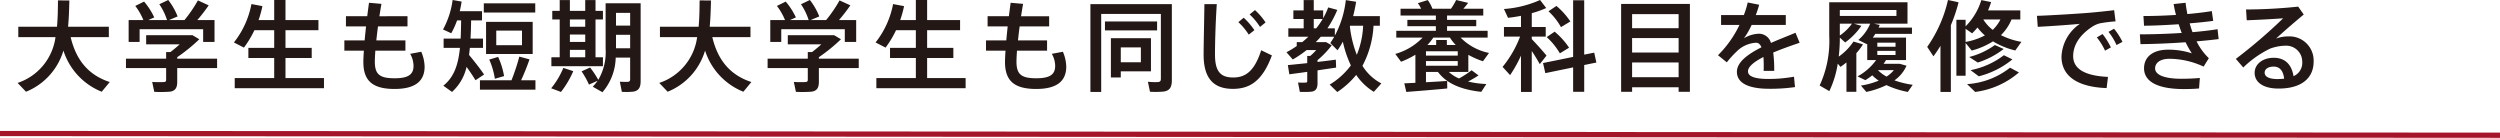
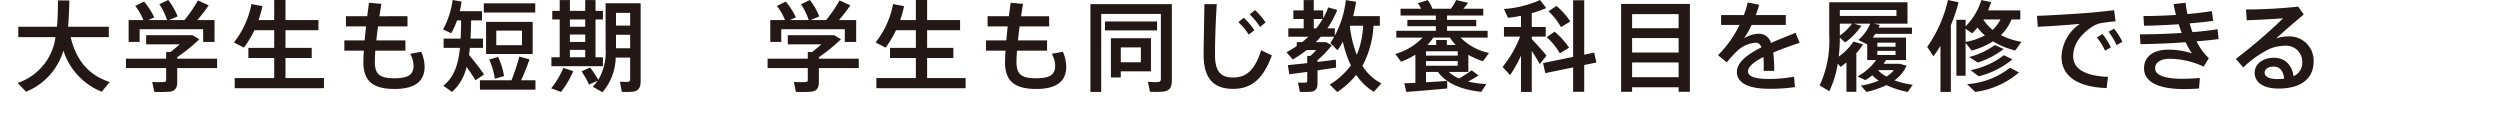
<svg xmlns="http://www.w3.org/2000/svg" width="480.001" height="26.465" viewBox="0 0 480.001 26.465">
  <title>section1-article2-p1</title>
  <g id="ba531049-e4ea-4475-baeb-cd5b8e53437e" data-name="レイヤー 2">
    <g id="beab205c-636e-416c-b6ec-56571ce9bf01" data-name="レイヤー 1">
      <path d="M21.069,15.751,19.53,17.613A12.649,12.649,0,0,1,12.177,9.709a12.28,12.28,0,0,1-7.183,7.904L3.38,15.922A10.753,10.753,0,0,0,10.656,7.125H3.513V5.13h7.429c.152-1.596.171-3.287.191-5.054l2.184.019c-.038,1.748-.095,3.42-.247,5.035h7.828V7.125h-7.334C14.685,11.799,17.193,14.477,21.069,15.751Z" fill="#231815" />
      <path d="M31.899,11.267V9.994h.817c.589-.437,1.216-.969,1.786-1.482H28.061V6.764h8.911l1.292.779a32.877,32.877,0,0,1-4.237,3.438v.285h7.657v1.805H34.027v2.66c0,1.083-.342,1.692-1.33,1.862a22.746,22.746,0,0,1-3.078.038l-.398-1.9a18.343,18.343,0,0,0,2.261.02c.323-.02.418-.171.418-.438V13.072H24.185V11.267Zm-4.37-7.41A11.487,11.487,0,0,0,25.971,1.14L27.661.304a13.271,13.271,0,0,1,1.957,3.04L28.46,3.856H32.07a11.446,11.446,0,0,0-1.482-3.04L32.298,0a12.474,12.474,0,0,1,1.805,3.154l-1.672.703h2.982A25.4,25.4,0,0,0,37.998.076l2.07.95a31.938,31.938,0,0,1-2.185,2.831H41.19V8.056H39.005V5.604H26.807V8.056H24.698V3.856Z" fill="#231815" />
      <path d="M52.647,14.991V11.134h-4.959V9.196h4.959V5.795h-3.8a19.321,19.321,0,0,1-2.014,3.344l-1.92-.988A16.986,16.986,0,0,0,48.277.779l2.109.399a21.613,21.613,0,0,1-.741,2.679h3.002V0h2.166V3.856H61.14V5.795H54.813V9.196h5.035v1.938H54.813v3.857h7.391v1.938H45.066v-1.938Z" fill="#231815" />
      <path d="M70.013,7.752c.076-.856.171-1.748.266-2.679H66.422V3.116h4.085c.113-.893.228-1.767.342-2.584l2.393.209c-.151.779-.266,1.577-.398,2.375H78.24V5.073H72.577c-.133.931-.228,1.843-.322,2.679h5.586V9.727H72.065c-.057.856-.095,1.577-.095,2.128,0,2.432.95,3.173,3.781,3.173,2.488,0,3.647-.627,3.647-2.375a4.786,4.786,0,0,0-.645-2.318l2.128-.399a7.687,7.687,0,0,1,.645,2.85c0,3.002-2.09,4.294-5.775,4.294-4.161,0-5.985-1.52-5.985-5.168,0-.551.038-1.311.095-2.185H66.117V7.752Z" fill="#231815" />
      <path d="M92.945,14.307l-1.653,1.102q-.712-1.197-1.71-2.565a9.18,9.18,0,0,1-2.793,4.807l-1.672-1.197c2.053-1.634,2.869-4.009,3.192-7.258H85.175V7.41h3.268c.057-1.083.076-2.242.095-3.496H87.759a15.432,15.432,0,0,1-1.121,2.47l-1.577-.722A16.255,16.255,0,0,0,86.904,0L88.633.304c-.096.627-.209,1.235-.361,1.843h4.275V3.914H90.456C90.438,5.148,90.4,6.308,90.343,7.41h2.394V9.196H90.21c-.038.456-.096.912-.152,1.349C91.236,11.97,92.186,13.185,92.945,14.307Zm5.263,1.102a40.46,40.46,0,0,0,1.502-4.541l1.956.532a43.128,43.128,0,0,1-1.614,4.009h2.755v1.805H92.148V15.409ZM102.769.645V2.413h-9.88V.645Zm-.494,3.553V10.374H93.325V4.199Zm-6.631,6.726a14.903,14.903,0,0,1,1.14,3.686l-1.767.514a14.521,14.521,0,0,0-1.083-3.687Zm-.361-2.242h4.94V5.871h-4.94Z" fill="#231815" />
      <path d="M110.065,13.661a17.663,17.663,0,0,1-2.357,3.99l-1.881-.703a15.687,15.687,0,0,0,2.337-3.914Zm-2.603-2.66V3.743h-1.426V2.09h1.426V.019h1.956V2.09h2.945V.019H114.34V2.09h1.425V3.743H114.34V11.001h1.425v1.71h-9.899v-1.71ZM112.364,5.13V3.743h-2.945V5.13Zm0,2.926V6.631h-2.945V8.056Zm0,2.945V9.576h-2.945V11.001Zm.932,1.957a18.259,18.259,0,0,1,1.576,2.375,10.594,10.594,0,0,0,1.406-6.004V.627h6.726V15.542c0,1.197-.323,1.862-1.406,2.052a13.498,13.498,0,0,1-2.204.038l-.38-1.938c.532.019,1.272.038,1.539.019.342-.038.436-.209.436-.513V11.058h-2.773a10.561,10.561,0,0,1-2.546,6.65l-1.862-1.064a8.496,8.496,0,0,0,.931-1.14l-1.653.741a16.005,16.005,0,0,0-1.425-2.546ZM120.99,4.921V2.47h-2.717V4.921Zm0,4.351V6.688h-2.717v2.584Z" fill="#231815" />
-       <path d="M144.265,15.751l-1.539,1.862a12.649,12.649,0,0,1-7.353-7.904,12.28,12.28,0,0,1-7.183,7.904l-1.614-1.691a10.753,10.753,0,0,0,7.276-8.797h-7.144V5.13h7.429c.152-1.596.171-3.287.19-5.054l2.184.019c-.038,1.748-.095,3.42-.247,5.035h7.828V7.125H136.76C137.881,11.799,140.389,14.477,144.265,15.751Z" fill="#231815" />
      <path d="M155.095,11.267V9.994h.817c.589-.437,1.216-.969,1.786-1.482h-6.441V6.764h8.911l1.292.779a32.877,32.877,0,0,1-4.237,3.438v.285H164.88v1.805h-7.657v2.66c0,1.083-.342,1.692-1.33,1.862a22.747,22.747,0,0,1-3.078.038l-.399-1.9a18.345,18.345,0,0,0,2.261.02c.323-.02.418-.171.418-.438V13.072h-7.714V11.267Zm-4.37-7.41A11.486,11.486,0,0,0,149.167,1.14l1.69-.836a13.271,13.271,0,0,1,1.957,3.04l-1.158.513h3.609a11.446,11.446,0,0,0-1.482-3.04L155.494,0a12.474,12.474,0,0,1,1.805,3.154l-1.672.703H158.61a25.408,25.408,0,0,0,2.585-3.781l2.07.95a31.957,31.957,0,0,1-2.185,2.831h3.306V8.056h-2.185V5.604H150.003V8.056h-2.109V3.856Z" fill="#231815" />
      <path d="M175.843,14.991V11.134h-4.959V9.196h4.959V5.795h-3.8A19.321,19.321,0,0,1,170.03,9.139L168.11,8.15A16.986,16.986,0,0,0,171.473.779l2.109.399a21.613,21.613,0,0,1-.741,2.679h3.002V0h2.166V3.856h6.327V5.795H178.009V9.196h5.035v1.938H178.009v3.857H185.4v1.938H168.262v-1.938Z" fill="#231815" />
      <path d="M193.209,7.752c.076-.856.171-1.748.266-2.679h-3.856V3.116h4.085c.113-.893.228-1.767.342-2.584l2.393.209c-.151.779-.266,1.577-.398,2.375h5.396V5.073h-5.662c-.133.931-.228,1.843-.322,2.679h5.586V9.727H195.261c-.057.856-.095,1.577-.095,2.128,0,2.432.95,3.173,3.781,3.173,2.488,0,3.647-.627,3.647-2.375a4.786,4.786,0,0,0-.645-2.318l2.128-.399a7.687,7.687,0,0,1,.645,2.85c0,3.002-2.09,4.294-5.775,4.294-4.161,0-5.985-1.52-5.985-5.168,0-.551.038-1.311.095-2.185h-3.743V7.752Z" fill="#231815" />
      <path d="M223.951.798h1.045V15.409c0,1.273-.361,1.976-1.539,2.166a17.006,17.006,0,0,1-2.66.038l-.399-1.919a12.183,12.183,0,0,0,1.957.058c.418-.038.532-.247.532-.627V2.679H211.43V17.65h-2.071V.798h14.593ZM222.165,4.123v1.71H212.152V4.123Zm-6.974,3.211h5.795v6.365h-5.795V14.877h-1.899V7.334h1.899Zm3.857,4.617v-2.85h-3.857v2.85Z" fill="#231815" />
      <path d="M233.622.798c-.267,4.066-.343,7.866-.343,9.652,0,3.249,1.045,4.427,3.496,4.427,2.375,0,4.085-1.216,5.377-5.226l2.053.988c-1.844,4.997-4.314,6.422-7.486,6.422-3.896,0-5.624-2.223-5.624-6.555,0-1.805.095-5.643.152-9.709ZM238.79,3.4a13.13,13.13,0,0,1,2.052,2.394l-1.083.855a11.636,11.636,0,0,0-1.995-2.393Zm2.166-1.463a12.211,12.211,0,0,1,2.032,2.375l-1.063.856A12.154,12.154,0,0,0,239.93,2.773Z" fill="#231815" />
      <path d="M250.988,12.122V10.734h.589a10.529,10.529,0,0,0,1.14-1.121h-1.843a20.446,20.446,0,0,1-2.66,1.805l-1.216-1.387a17.089,17.089,0,0,0,1.976-1.197V8.094h1.045c.418-.342.817-.684,1.197-1.045H247.36V5.434h2.944V3.647h-1.976V1.995h1.976V.019h1.938v1.976h1.805v1.501a13.692,13.692,0,0,0,.969-2.071l1.748.475a19.726,19.726,0,0,1-1.899,3.534h1.425V6.84A18.857,18.857,0,0,0,258.399.019l1.976.323c-.152.95-.342,1.862-.57,2.755h5.13V4.94H263.718a18.249,18.249,0,0,1-2.128,7.695,9.375,9.375,0,0,0,3.629,3.382l-1.443,1.615a11.015,11.015,0,0,1-3.383-3.249,16.455,16.455,0,0,1-3.629,3.287l-1.463-1.425a14.232,14.232,0,0,0,4.066-3.686,20.955,20.955,0,0,1-1.539-4.56,14.945,14.945,0,0,1-1.026,1.652l-1.387-1.387c.266-.399.532-.798.76-1.216h-2.584c-.304.361-.627.703-.969,1.045h1.995l1.083.608a18.197,18.197,0,0,1-2.736,2.85v.342c1.273-.152,2.508-.304,3.515-.437l.058,1.52c-1.026.152-2.28.342-3.572.532v2.47c0,.931-.285,1.463-1.083,1.615a14.86,14.86,0,0,1-2.318.038l-.342-1.786c.514.038,1.235.019,1.463.019.229-.019.305-.114.305-.323V13.794c-1.292.19-2.527.342-3.439.475l-.285-1.767C248.214,12.407,249.544,12.273,250.988,12.122Zm1.728-6.688a14.255,14.255,0,0,0,1.235-1.786h-1.71V5.434Zm7.79,5.092A16.593,16.593,0,0,0,261.723,4.94h-2.508l-.038.133A21.238,21.238,0,0,0,260.507,10.525Z" fill="#231815" />
      <path d="M271.755,15.902V10.507A16.078,16.078,0,0,1,269,11.855l-1.103-1.501A11.631,11.631,0,0,0,273.142,7.22h-5.054V5.909h7.6v-.874h-5.472V3.818h5.472v-.836h-6.782V1.672h3.951A6.765,6.765,0,0,0,272.23.607l1.9-.589a6.76,6.76,0,0,1,.893,1.653h3.572A11.832,11.832,0,0,0,279.583,0l2.299.551a14.069,14.069,0,0,1-.912,1.121h3.819V2.982h-6.954v.836H283.44V5.035h-5.604v.874h7.79V7.22h-5.188a10.64,10.64,0,0,0,5.453,2.945l-1.159,1.596a15.399,15.399,0,0,1-2.812-1.235v3.287H278.177a6.641,6.641,0,0,0,1.957,1.254,18.37,18.37,0,0,0,2.413-1.577l1.33.988a21.145,21.145,0,0,1-2.014,1.178,18.055,18.055,0,0,0,3.515.475l-.969,1.501c-3.534-.38-6.536-1.425-8.322-3.819h-2.299v1.976c1.463-.076,2.926-.171,4.065-.247l.02,1.443c-2.28.229-5.833.514-7.866.665l-.38-1.652C270.197,15.979,270.938,15.94,271.755,15.902Zm8.132-5.225V9.842h-6.099v.836Zm-6.099,1.045v.893h6.099v-.893Zm1.957-3.078V7.676h2.052v.969h1.71A9.031,9.031,0,0,1,278.386,7.22h-3.191a10.463,10.463,0,0,1-1.141,1.425Z" fill="#231815" />
      <path d="M296.93,10.678l-1.292,1.634c-.38-.684-.931-1.615-1.539-2.527V17.65h-2.07V10.678a24.175,24.175,0,0,1-2.091,3.743l-1.443-1.577a20.816,20.816,0,0,0,3.362-5.814H288.76V5.186h3.269V3.04c-.874.171-1.73.304-2.489.38L288.76,1.728A20.498,20.498,0,0,0,295.695,0l1.179,1.539a17.279,17.279,0,0,1-2.774.988v2.66h2.679V7.03h-2.679v.475C295.125,8.588,296.283,9.86,296.93,10.678Zm5.111.247V.057h2.128V10.488l1.919-.38.418,1.9-2.337.475v5.149h-2.128V12.938l-5.34,1.103-.436-1.938ZM298.488,6.08a14.292,14.292,0,0,1,2.775,3.078l-1.767,1.083A13.194,13.194,0,0,0,296.968,7.125Zm.343-4.94A13.891,13.891,0,0,1,301.509,4.123l-1.805,1.083a12.203,12.203,0,0,0-2.394-3.04Z" fill="#231815" />
      <path d="M313.365,16.758v.874h-2.108V.76h13.205v16.872h-2.166v-.874ZM322.295,5.415V2.717h-8.931V5.415Zm0,4.674V7.314h-8.931v2.774Zm0,4.73V11.989h-8.931v2.83Z" fill="#231815" />
      <path d="M345.533,8.208c-1.501.513-3.363,1.159-5.073,1.881a26.073,26.073,0,0,1,.19,3.515h-2.033c.02-.342.02-.645.02-.95q0-.969-.058-1.71c-1.71.874-2.964,1.824-2.964,2.755,0,.969,1.292,1.463,3.99,1.463a27.168,27.168,0,0,0,4.845-.437l.19,1.995a32.89,32.89,0,0,1-5.017.323c-3.857,0-6.137-1.083-6.137-3.249,0-1.881,2.147-3.42,4.712-4.712-.247-.608-.607-.874-1.026-.874A5.655,5.655,0,0,0,333.468,9.86a18.738,18.738,0,0,0-1.919,2.109l-1.691-1.368a20.823,20.823,0,0,0,4.123-5.814h-3.534v-1.9h4.37a15.07,15.07,0,0,0,.741-2.413l2.204.437a20.176,20.176,0,0,1-.646,1.976h5.757v1.9h-6.555a14.856,14.856,0,0,1-1.482,2.565,5.855,5.855,0,0,1,2.793-.874,2.389,2.389,0,0,1,2.394,1.767c1.71-.76,3.438-1.406,4.712-1.957Z" fill="#231815" />
      <path d="M367.249,16.283,366.3,17.65a16.979,16.979,0,0,1-4.104-1.311,16.728,16.728,0,0,1-3.856,1.311l-1.046-1.216a15.257,15.257,0,0,0,3.421-.95,7.235,7.235,0,0,1-1.235-1.025,12.872,12.872,0,0,1-1.33.931l-1.501-.722a10.724,10.724,0,0,0,3.572-3.135h-1.71V8.435l-.058.057L356.8,7.676a8.334,8.334,0,0,0,2.279-3.135h-3.135l1.444.418A13.014,13.014,0,0,1,354.273,8.15L353.246,7.22a29.285,29.285,0,0,1-.209,3.648A10.977,10.977,0,0,0,355.868,7.98l1.824.532a11.234,11.234,0,0,1-1.273,1.691v7.429H354.52v-5.643q-.57.456-1.14.855l-.532-.627a19,19,0,0,1-1.615,5.282L349.37,16.416a20.311,20.311,0,0,0,1.844-9.538V.436h15.028V4.541h-6.46l1.121.247c-.057.171-.133.342-.209.513h6.403V6.498h-7.03a8.173,8.173,0,0,1-.494.722h6.384v4.313h-3.838c-.151.247-.304.475-.475.722H364.78l1.274.361a6.743,6.743,0,0,1-2.318,2.812A17.618,17.618,0,0,0,367.249,16.283ZM364.115,3.059v-1.14H353.246v1.14ZM355.583,4.541h-2.337v2.28A9.542,9.542,0,0,0,355.583,4.541Zm4.864,4.427h3.496V8.188h-3.496Zm0,1.596h3.496V9.766h-3.496Zm1.768,4.142a5.909,5.909,0,0,0,1.405-1.235h-3.04v.019A7.175,7.175,0,0,0,362.215,14.706Z" fill="#231815" />
      <path d="M374.565,17.65H372.57V8.797c-.418.703-.874,1.368-1.349,2.014l-1.197-1.805A25.273,25.273,0,0,0,374.014,0c1.957.418,1.995.436,2.032.456a31.276,31.276,0,0,1-1.481,4.389ZM377.396,3.8V5.054A12.093,12.093,0,0,0,380.416.019l1.882.38a16.105,16.105,0,0,1-.59,1.596h6.194V3.743h-1.691a8.919,8.919,0,0,1-2.032,3.002,13.851,13.851,0,0,0,3.933,1.292L386.934,9.69a14.881,14.881,0,0,1-4.275-1.748,15.139,15.139,0,0,1-4.085,1.768l-1.178-1.463v6.289h-1.768V3.8Zm0,4.256a13.071,13.071,0,0,0,3.705-1.254,9.776,9.776,0,0,1-1.425-1.52A14.184,14.184,0,0,1,378.65,6.402l-1.254-.874Zm10.241,5.852a15.935,15.935,0,0,1-8.399,3.743l-1.558-1.501a14.81,14.81,0,0,0,8.246-3.154ZM384.71,9.405a16.078,16.078,0,0,1-4.978,2.603l-1.653-1.064a14.624,14.624,0,0,0,4.94-2.299Zm1.673,1.995a16.448,16.448,0,0,1-6.46,3.249l-1.577-1.178a15.351,15.351,0,0,0,6.402-2.869Zm-3.781-5.662a7.184,7.184,0,0,0,1.481-1.995h-3.287A7.82,7.82,0,0,0,382.602,5.738Z" fill="#231815" />
      <path d="M400.938,2.47c1.596-.133,3.572-.342,4.979-.513l.266,2.147a26.35,26.35,0,0,0-3.022.38,4.969,4.969,0,0,0-1.425.627C399.437,6.611,398.05,8.55,398.05,10.773c0,2.318,2.014,3.781,6.688,3.99l-.266,2.147c-5.453-.19-8.664-2.204-8.664-6.042a8.009,8.009,0,0,1,3.534-6.289c-1.995.19-5.7.456-8.095.57L391.096,3.04C393.699,2.964,399.037,2.622,400.938,2.47Zm2.755,4.066a13.901,13.901,0,0,1,1.596,2.565l-1.12.627a11.903,11.903,0,0,0-1.577-2.546ZM405.897,5.51a13.066,13.066,0,0,1,1.615,2.527l-1.141.608a11.258,11.258,0,0,0-1.538-2.527Z" fill="#231815" />
      <path d="M410.856,6.593c2.508,0,5.339-.095,8.036-.266-.209-.532-.398-1.102-.589-1.672-2.261.152-4.579.266-6.649.285l-.114-1.862c1.976,0,4.142-.076,6.251-.209-.19-.703-.342-1.406-.456-2.09L419.633.532c.076.722.209,1.444.342,2.166,1.73-.152,3.345-.342,4.693-.57l.266,1.881c-1.292.171-2.85.342-4.521.475.171.57.342,1.141.551,1.691,1.768-.152,3.42-.342,4.807-.57l.21,1.9c-1.217.152-2.66.304-4.237.436a11.343,11.343,0,0,0,2.356,3.231l-1.007,1.615a15.773,15.773,0,0,0-6.536-1.501c-1.881,0-2.773.836-2.773,1.843,0,1.216,1.69,1.995,5.092,1.995.931,0,2.204-.038,3.496-.152l-.152,2.014c-.987.095-2.09.114-2.907.114-5.243,0-7.656-1.539-7.656-3.99,0-2.128,1.634-3.572,4.636-3.572a14.337,14.337,0,0,1,4.541.703,17.773,17.773,0,0,1-1.197-2.128c-2.926.209-6.06.342-8.664.361Z" fill="#231815" />
      <path d="M441.254,1.272l1.065,1.52c-1.597,1.31-3.952,3.344-5.32,4.617a6.611,6.611,0,0,1,2.393-.418,4.635,4.635,0,0,1,4.826,4.826c0,3.192-2.337,5.188-6.726,5.188-2.964,0-4.599-1.216-4.599-3.022,0-1.634,1.502-2.888,3.667-2.888,2.186,0,3.439,1.311,3.801,3.534a2.799,2.799,0,0,0,1.672-2.755,3.077,3.077,0,0,0-3.249-3.098,8.985,8.985,0,0,0-2.907.551,19.686,19.686,0,0,0-5.168,3.629l-1.425-1.653a98.982,98.982,0,0,0,9.082-7.79c-1.653.133-4.921.304-6.992.38l-.133-2.071A100.013,100.013,0,0,0,441.254,1.272Zm-4.693,11.514c-1.063,0-1.747.475-1.747,1.159,0,.741.778,1.235,2.47,1.235a12.704,12.704,0,0,0,1.272-.076C438.404,13.68,437.758,12.787,436.561,12.787Z" fill="#231815" />
-       <line x1="0" y1="25.634" x2="480" y2="25.965" fill="none" stroke="#a5152a" stroke-miterlimit="10" />
    </g>
  </g>
</svg>